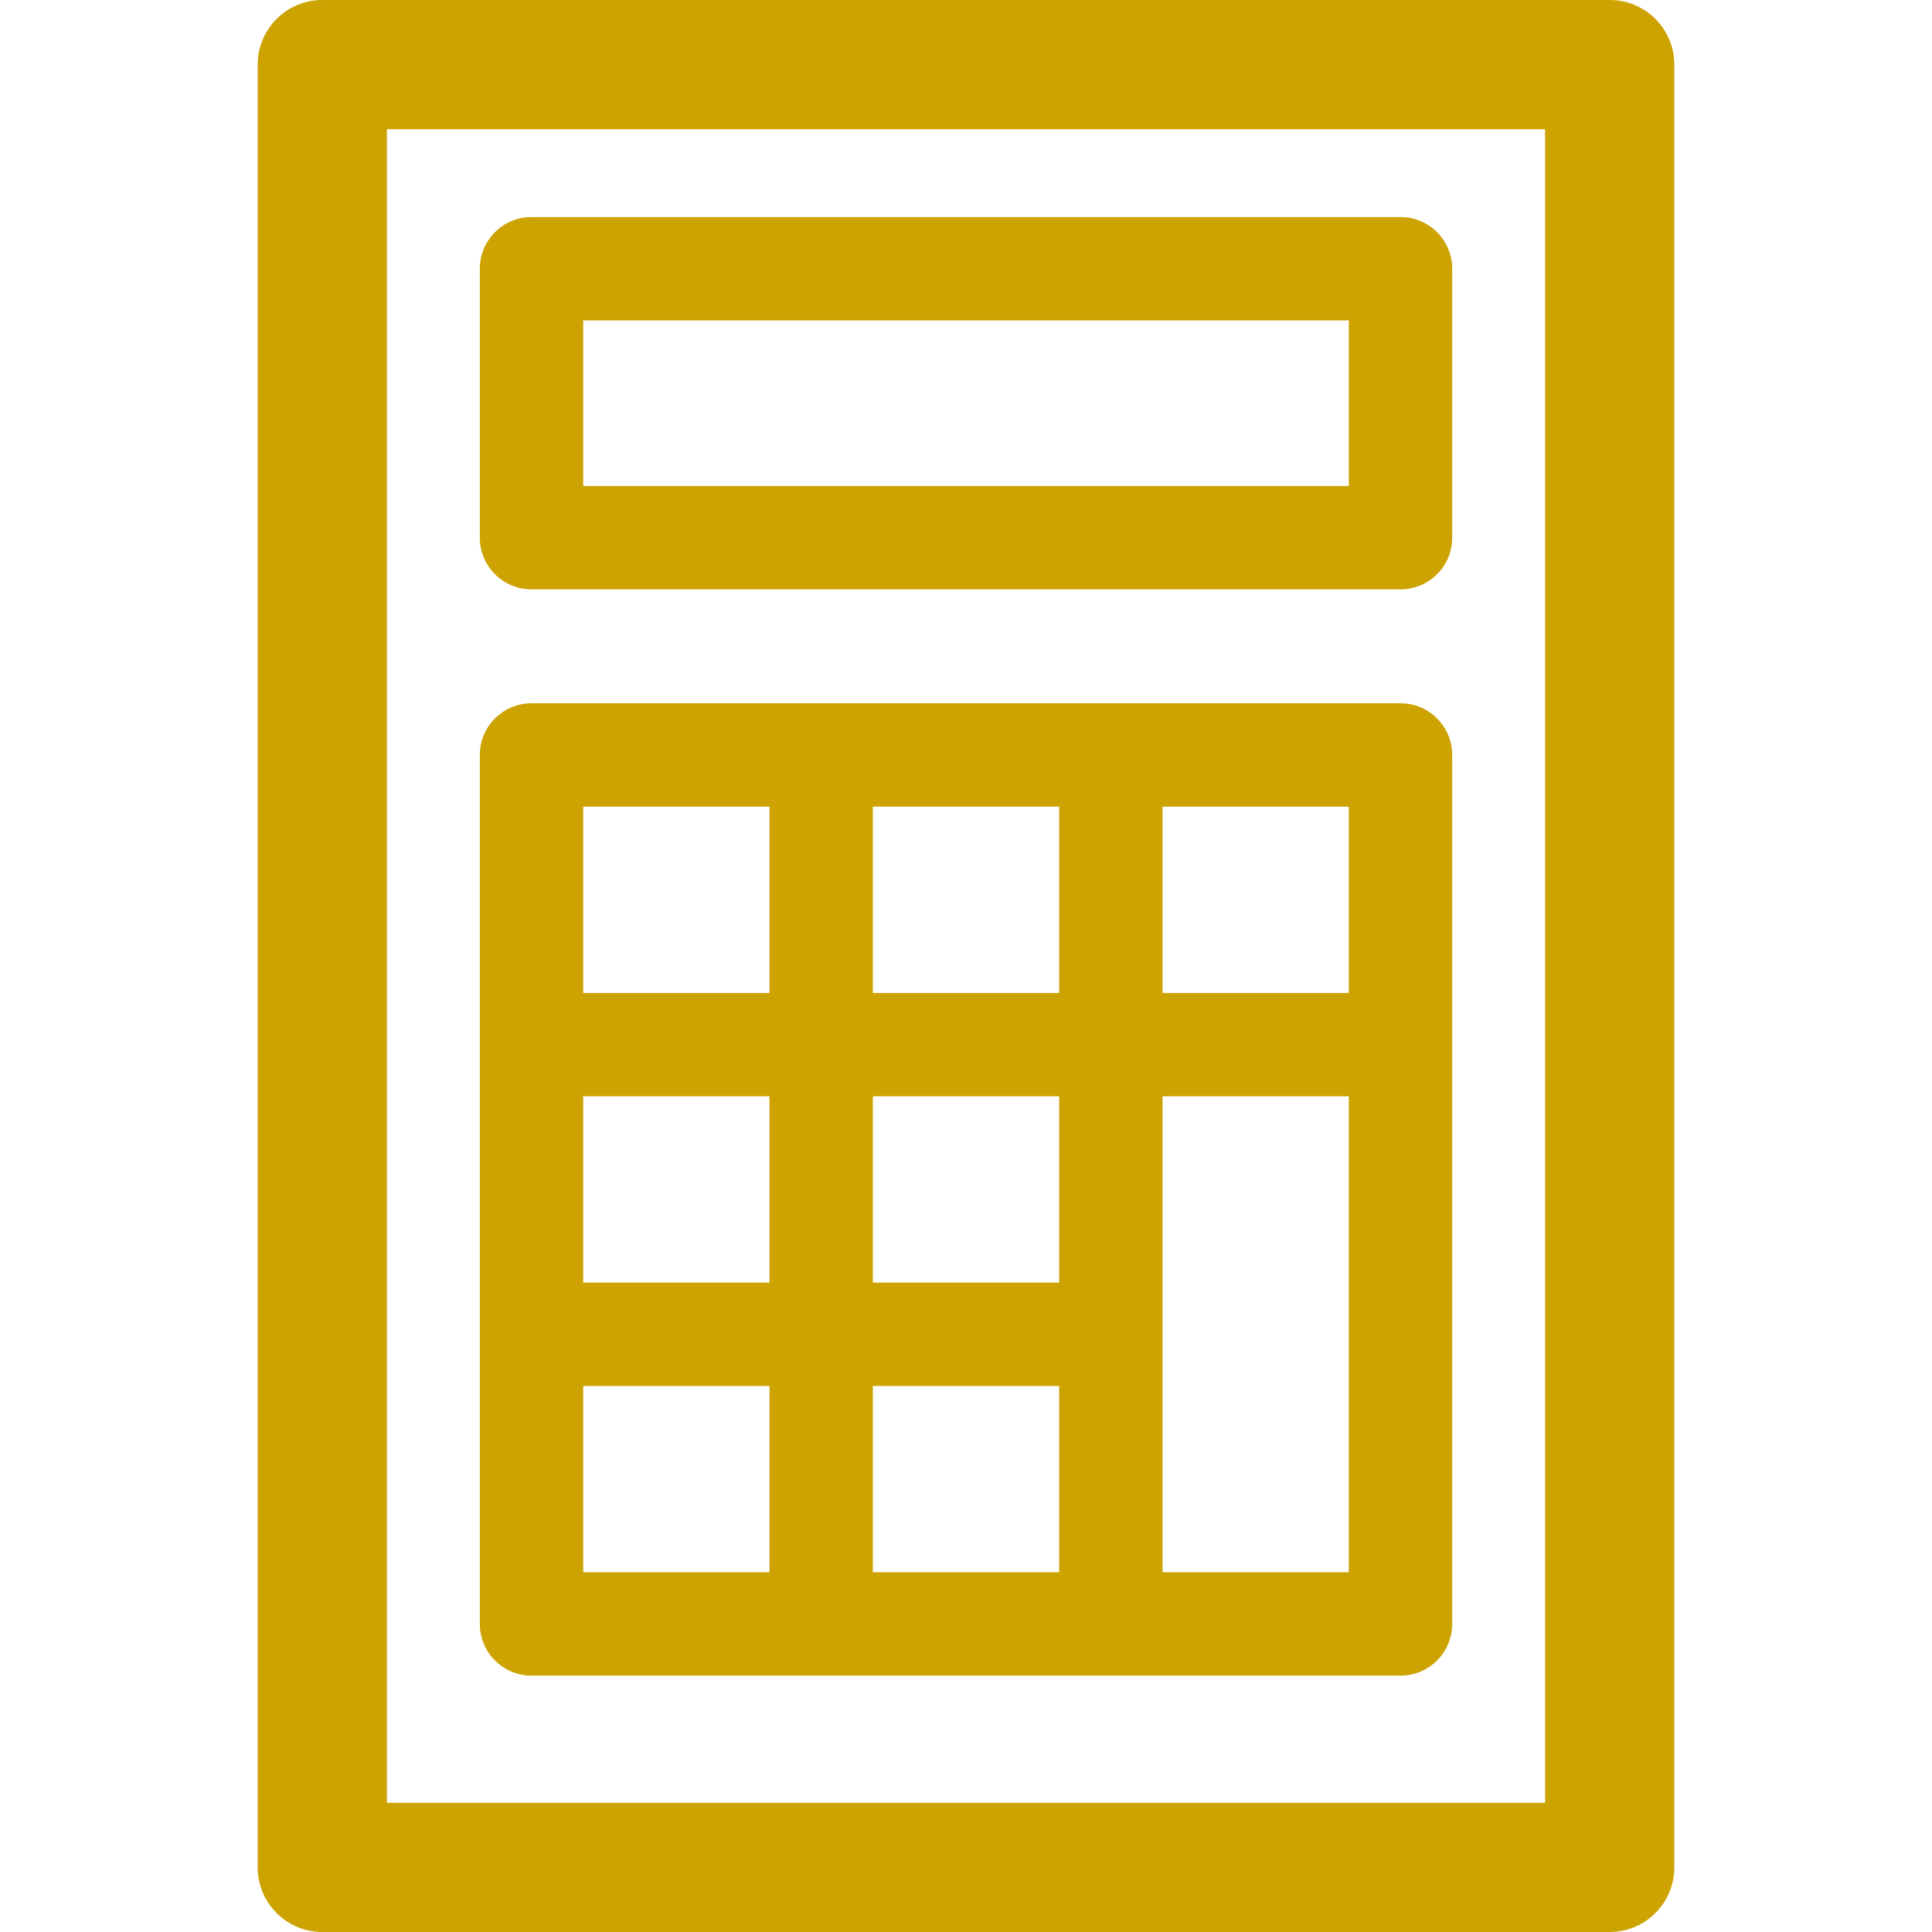
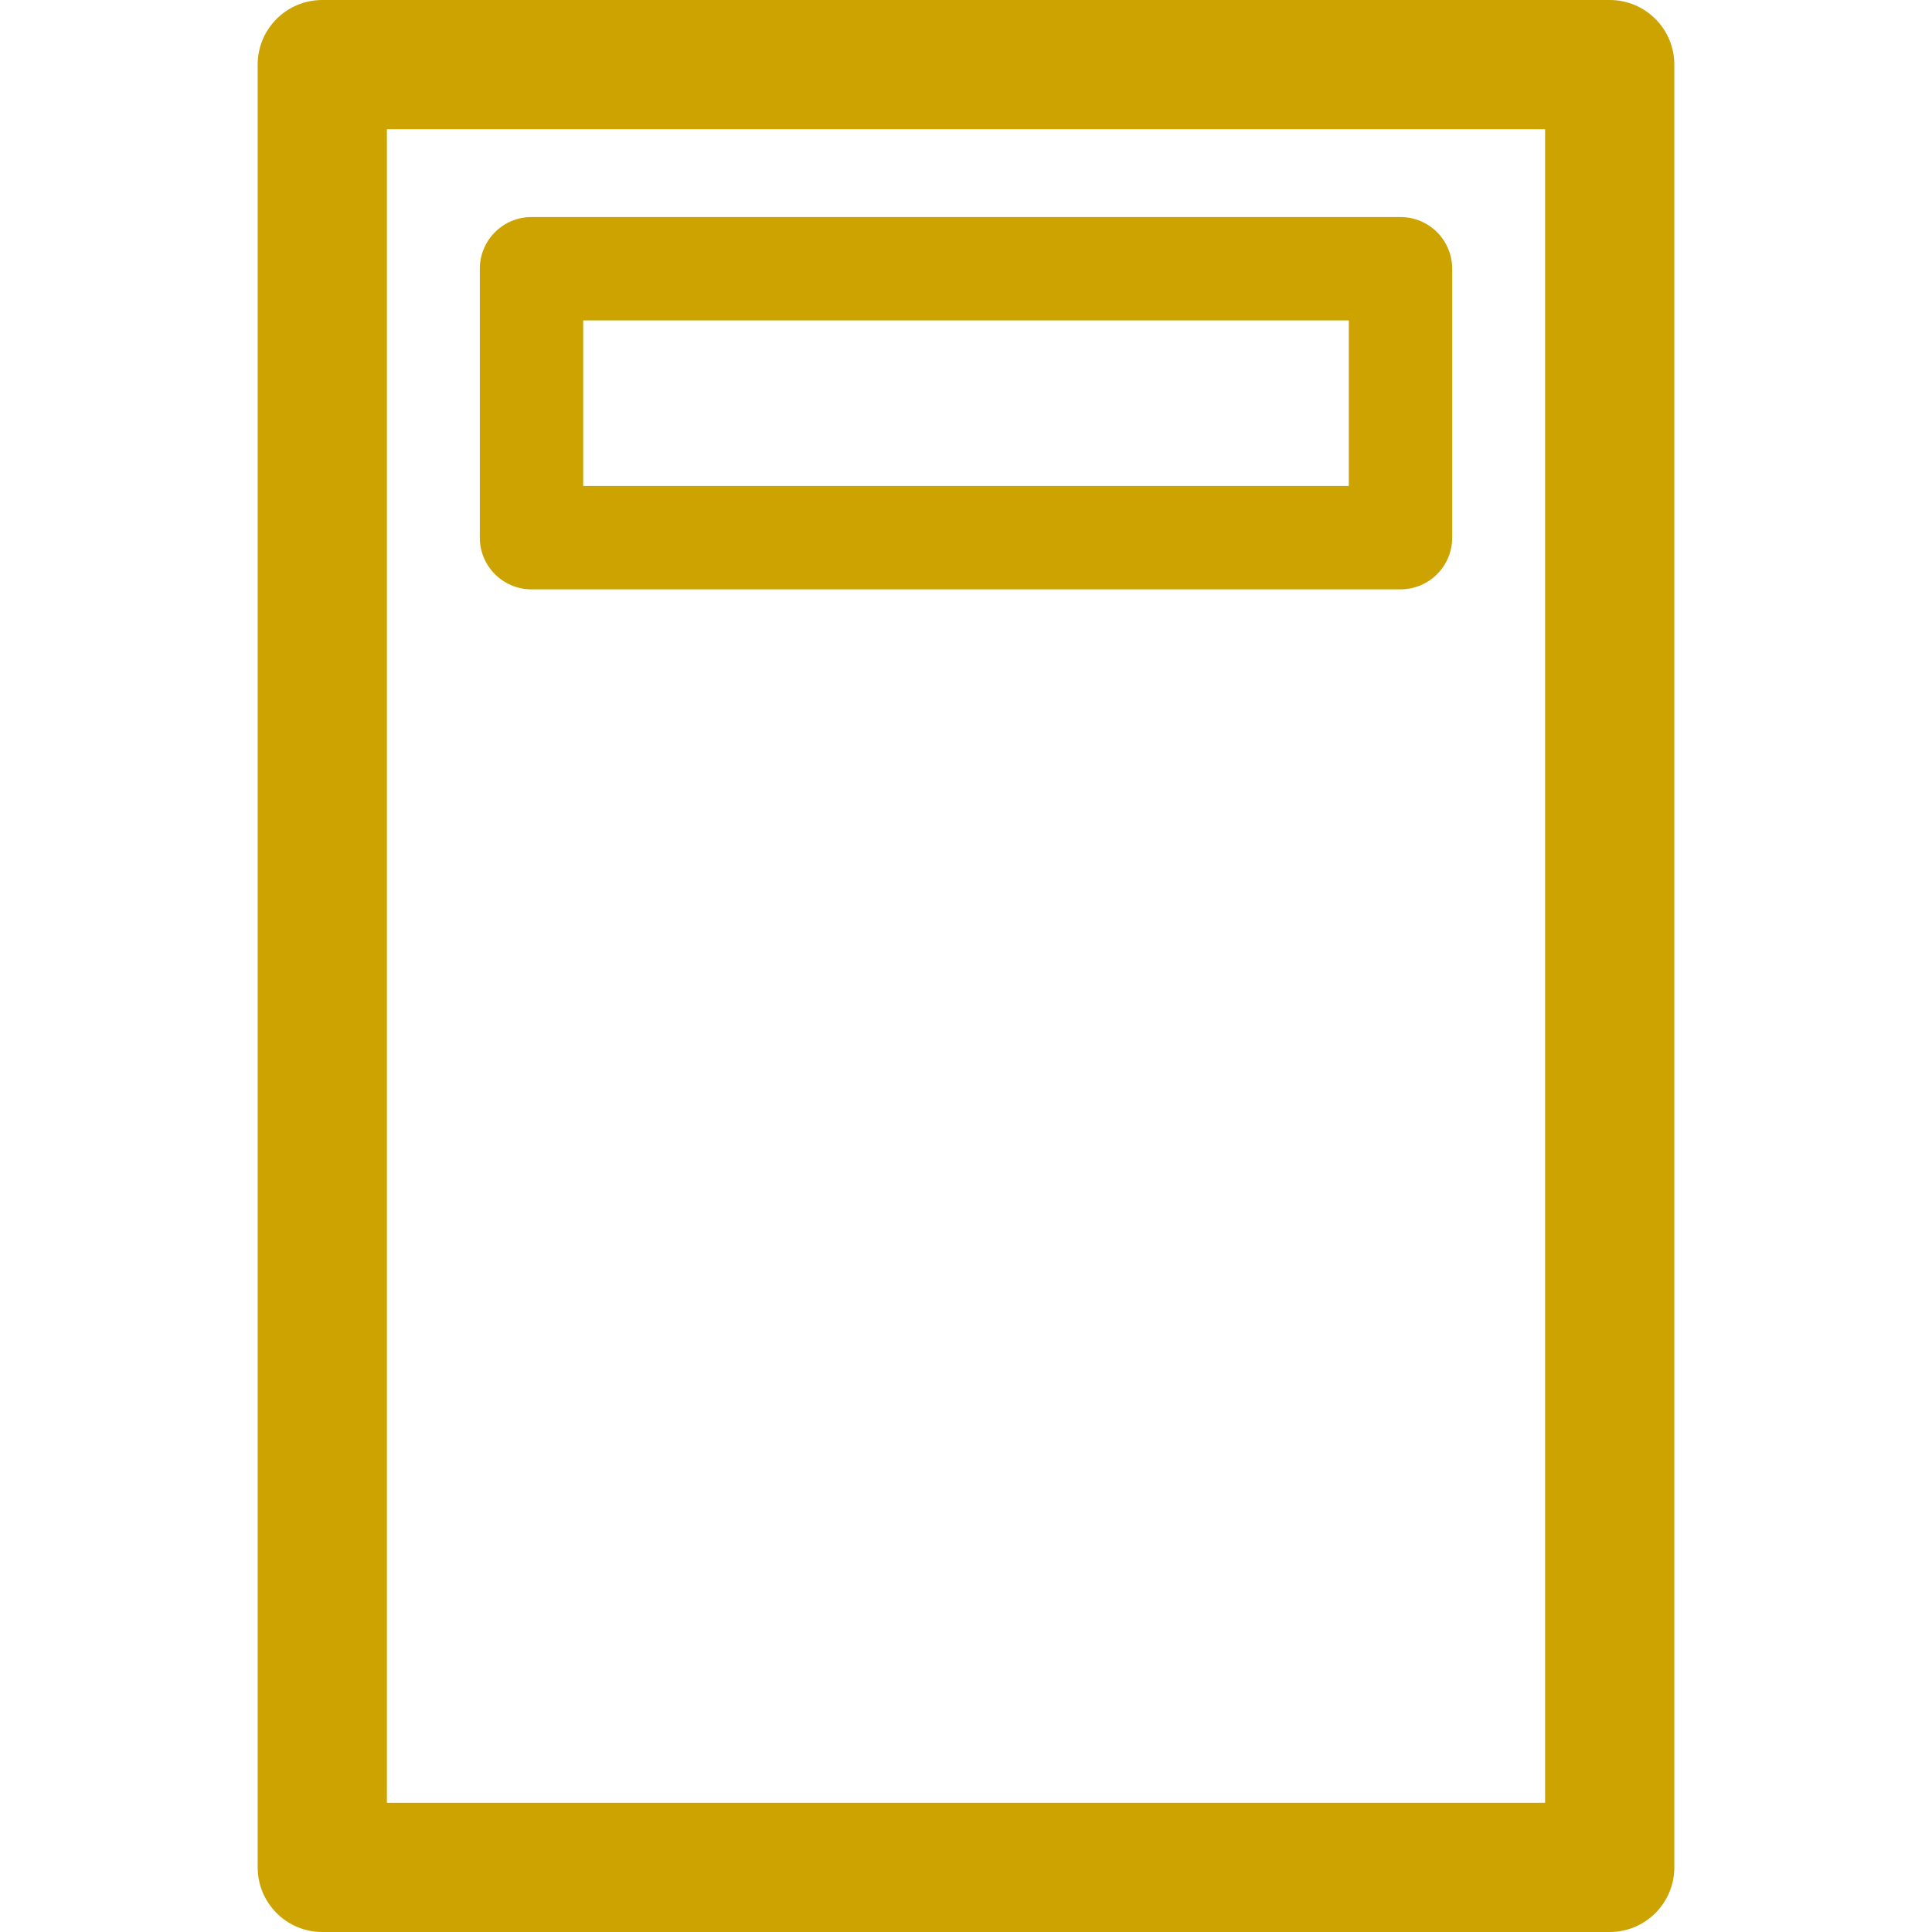
<svg xmlns="http://www.w3.org/2000/svg" xmlns:ns1="http://sodipodi.sourceforge.net/DTD/sodipodi-0.dtd" xmlns:ns2="http://www.inkscape.org/namespaces/inkscape" version="1.1" id="Capa_1" x="0px" y="0px" viewBox="0 0 224.27 224.27" style="enable-background:new 0 0 224.27 224.27;" xml:space="preserve" ns1:docname="102650.svg" ns2:version="0.92.3 (2405546, 2018-03-11)">
  <defs id="defs43" />
  <ns1:namedview pagecolor="#ffffff" bordercolor="#666666" borderopacity="1" objecttolerance="10" gridtolerance="10" guidetolerance="10" ns2:pageopacity="0" ns2:pageshadow="2" ns2:window-width="1366" ns2:window-height="715" id="namedview41" showgrid="false" ns2:zoom="1.052303" ns2:cx="112.135" ns2:cy="112.135" ns2:window-x="-8" ns2:window-y="-8" ns2:window-maximized="1" ns2:current-layer="Capa_1" />
  <g id="g8" style="fill:#cca300;fill-opacity:1">
    <path d="M 186.857,0 H 37.412 c -4.143,0 -7.5,3.358 -7.5,7.5 v 209.27 c 0,4.142 3.358,7.5 7.5,7.5 h 149.445 c 4.143,0 7.5,-3.358 7.5,-7.5 V 7.5 C 194.357,3.358 191,0 186.857,0 Z m -7.5,209.27 H 44.912 V 15 h 134.445 z" id="path2" ns2:connector-curvature="0" style="fill:#cca300;fill-opacity:1" />
    <path d="m 61.699,68.414 h 100.874 c 3.313,0 6,-2.687 6,-6 V 31.195 c 0,-3.313 -2.687,-6 -6,-6 H 61.699 c -3.313,0 -6,2.687 -6,6 v 31.219 c 0,3.314 2.687,6 6,6 z m 6,-31.219 h 88.874 V 56.414 H 67.699 Z" id="path4" ns2:connector-curvature="0" style="fill:#cca300;fill-opacity:1" />
-     <path d="m 61.699,194.51 h 33.623 33.627 33.624 c 3.313,0 6,-2.686 6,-6 V 154.887 121.26 87.637 c 0,-3.313 -2.687,-6 -6,-6 H 128.949 95.322 61.699 c -3.313,0 -6,2.687 -6,6 v 33.623 33.627 33.623 c 0,3.313 2.687,6 6,6 z m 6,-33.623 H 89.322 V 182.51 H 67.699 Z m 0,-33.627 h 21.623 v 21.627 H 67.699 Z m 55.25,21.627 H 101.322 V 127.26 h 21.627 z m -21.627,33.623 v -21.623 h 21.627 v 21.623 z m 55.251,0 h -21.624 v -55.25 h 21.624 v 27.627 z m 0,-67.25 H 134.949 V 93.637 h 21.624 z M 122.949,93.637 V 115.26 H 101.322 V 93.637 Z m -33.627,0 V 115.26 H 67.699 V 93.637 Z" id="path6" ns2:connector-curvature="0" style="fill:#cca300;fill-opacity:1" />
  </g>
  <g id="g10">
</g>
  <g id="g12">
</g>
  <g id="g14">
</g>
  <g id="g16">
</g>
  <g id="g18">
</g>
  <g id="g20">
</g>
  <g id="g22">
</g>
  <g id="g24">
</g>
  <g id="g26">
</g>
  <g id="g28">
</g>
  <g id="g30">
</g>
  <g id="g32">
</g>
  <g id="g34">
</g>
  <g id="g36">
</g>
  <g id="g38">
</g>
</svg>